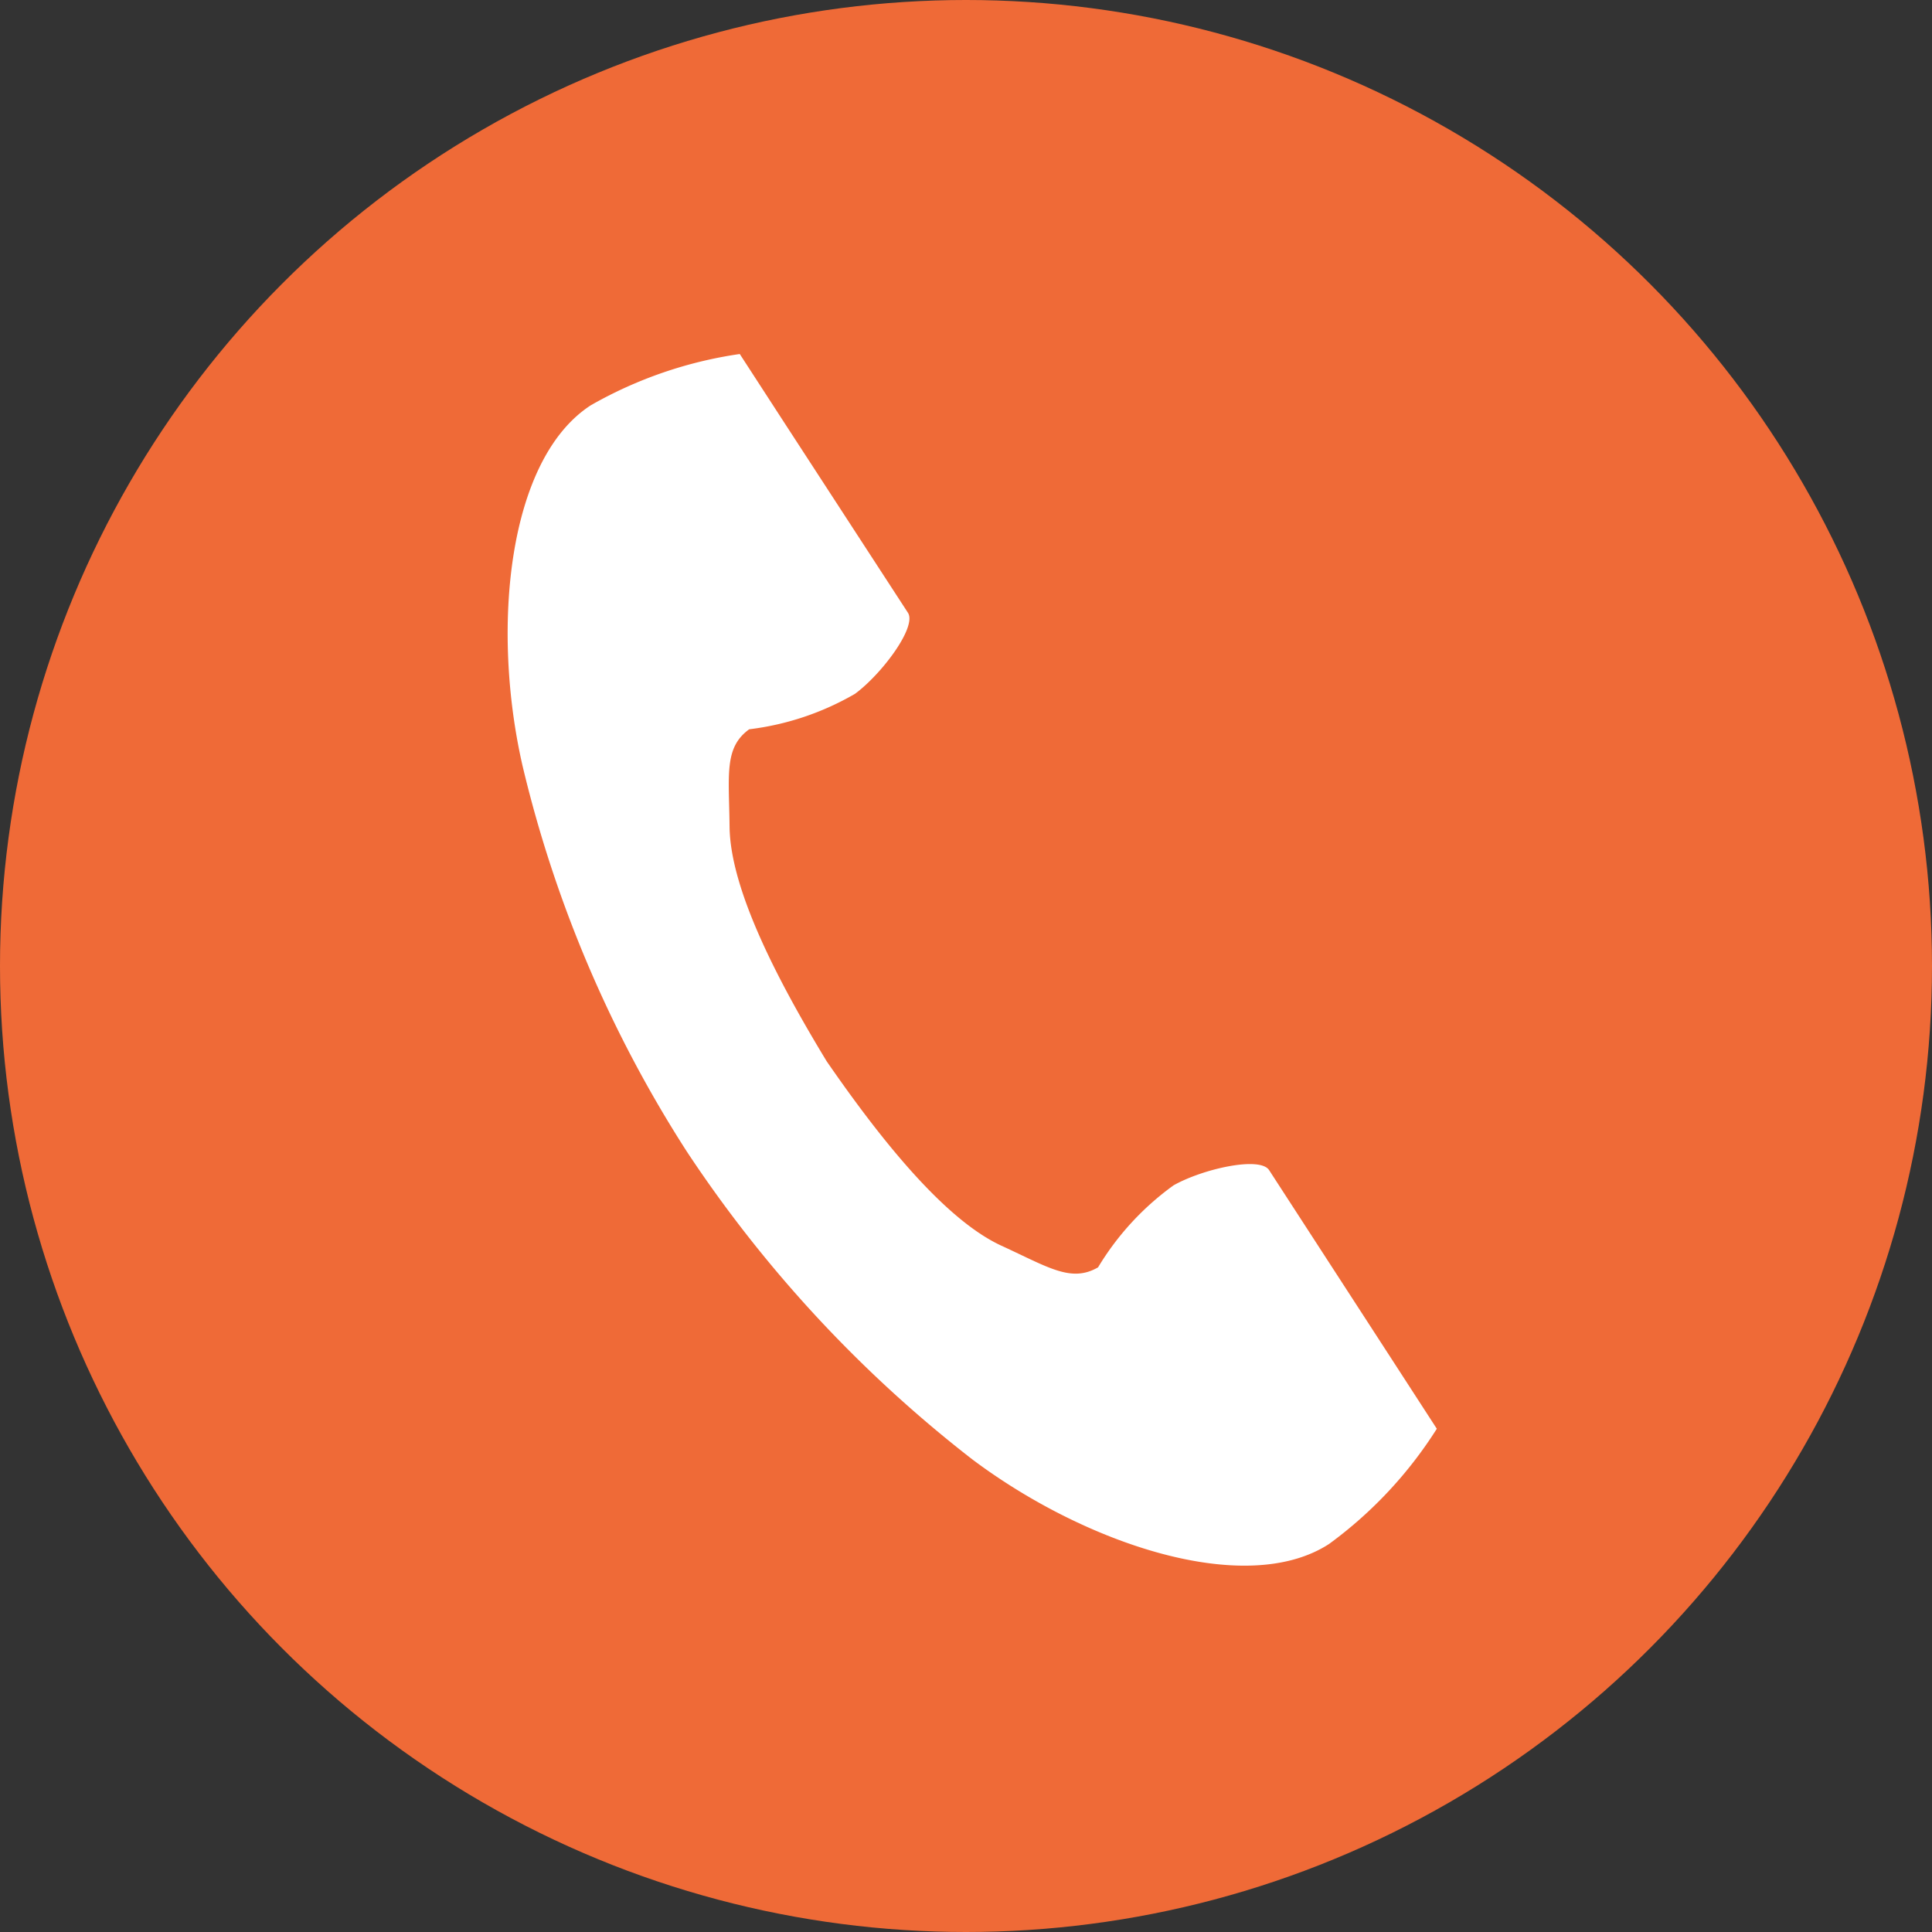
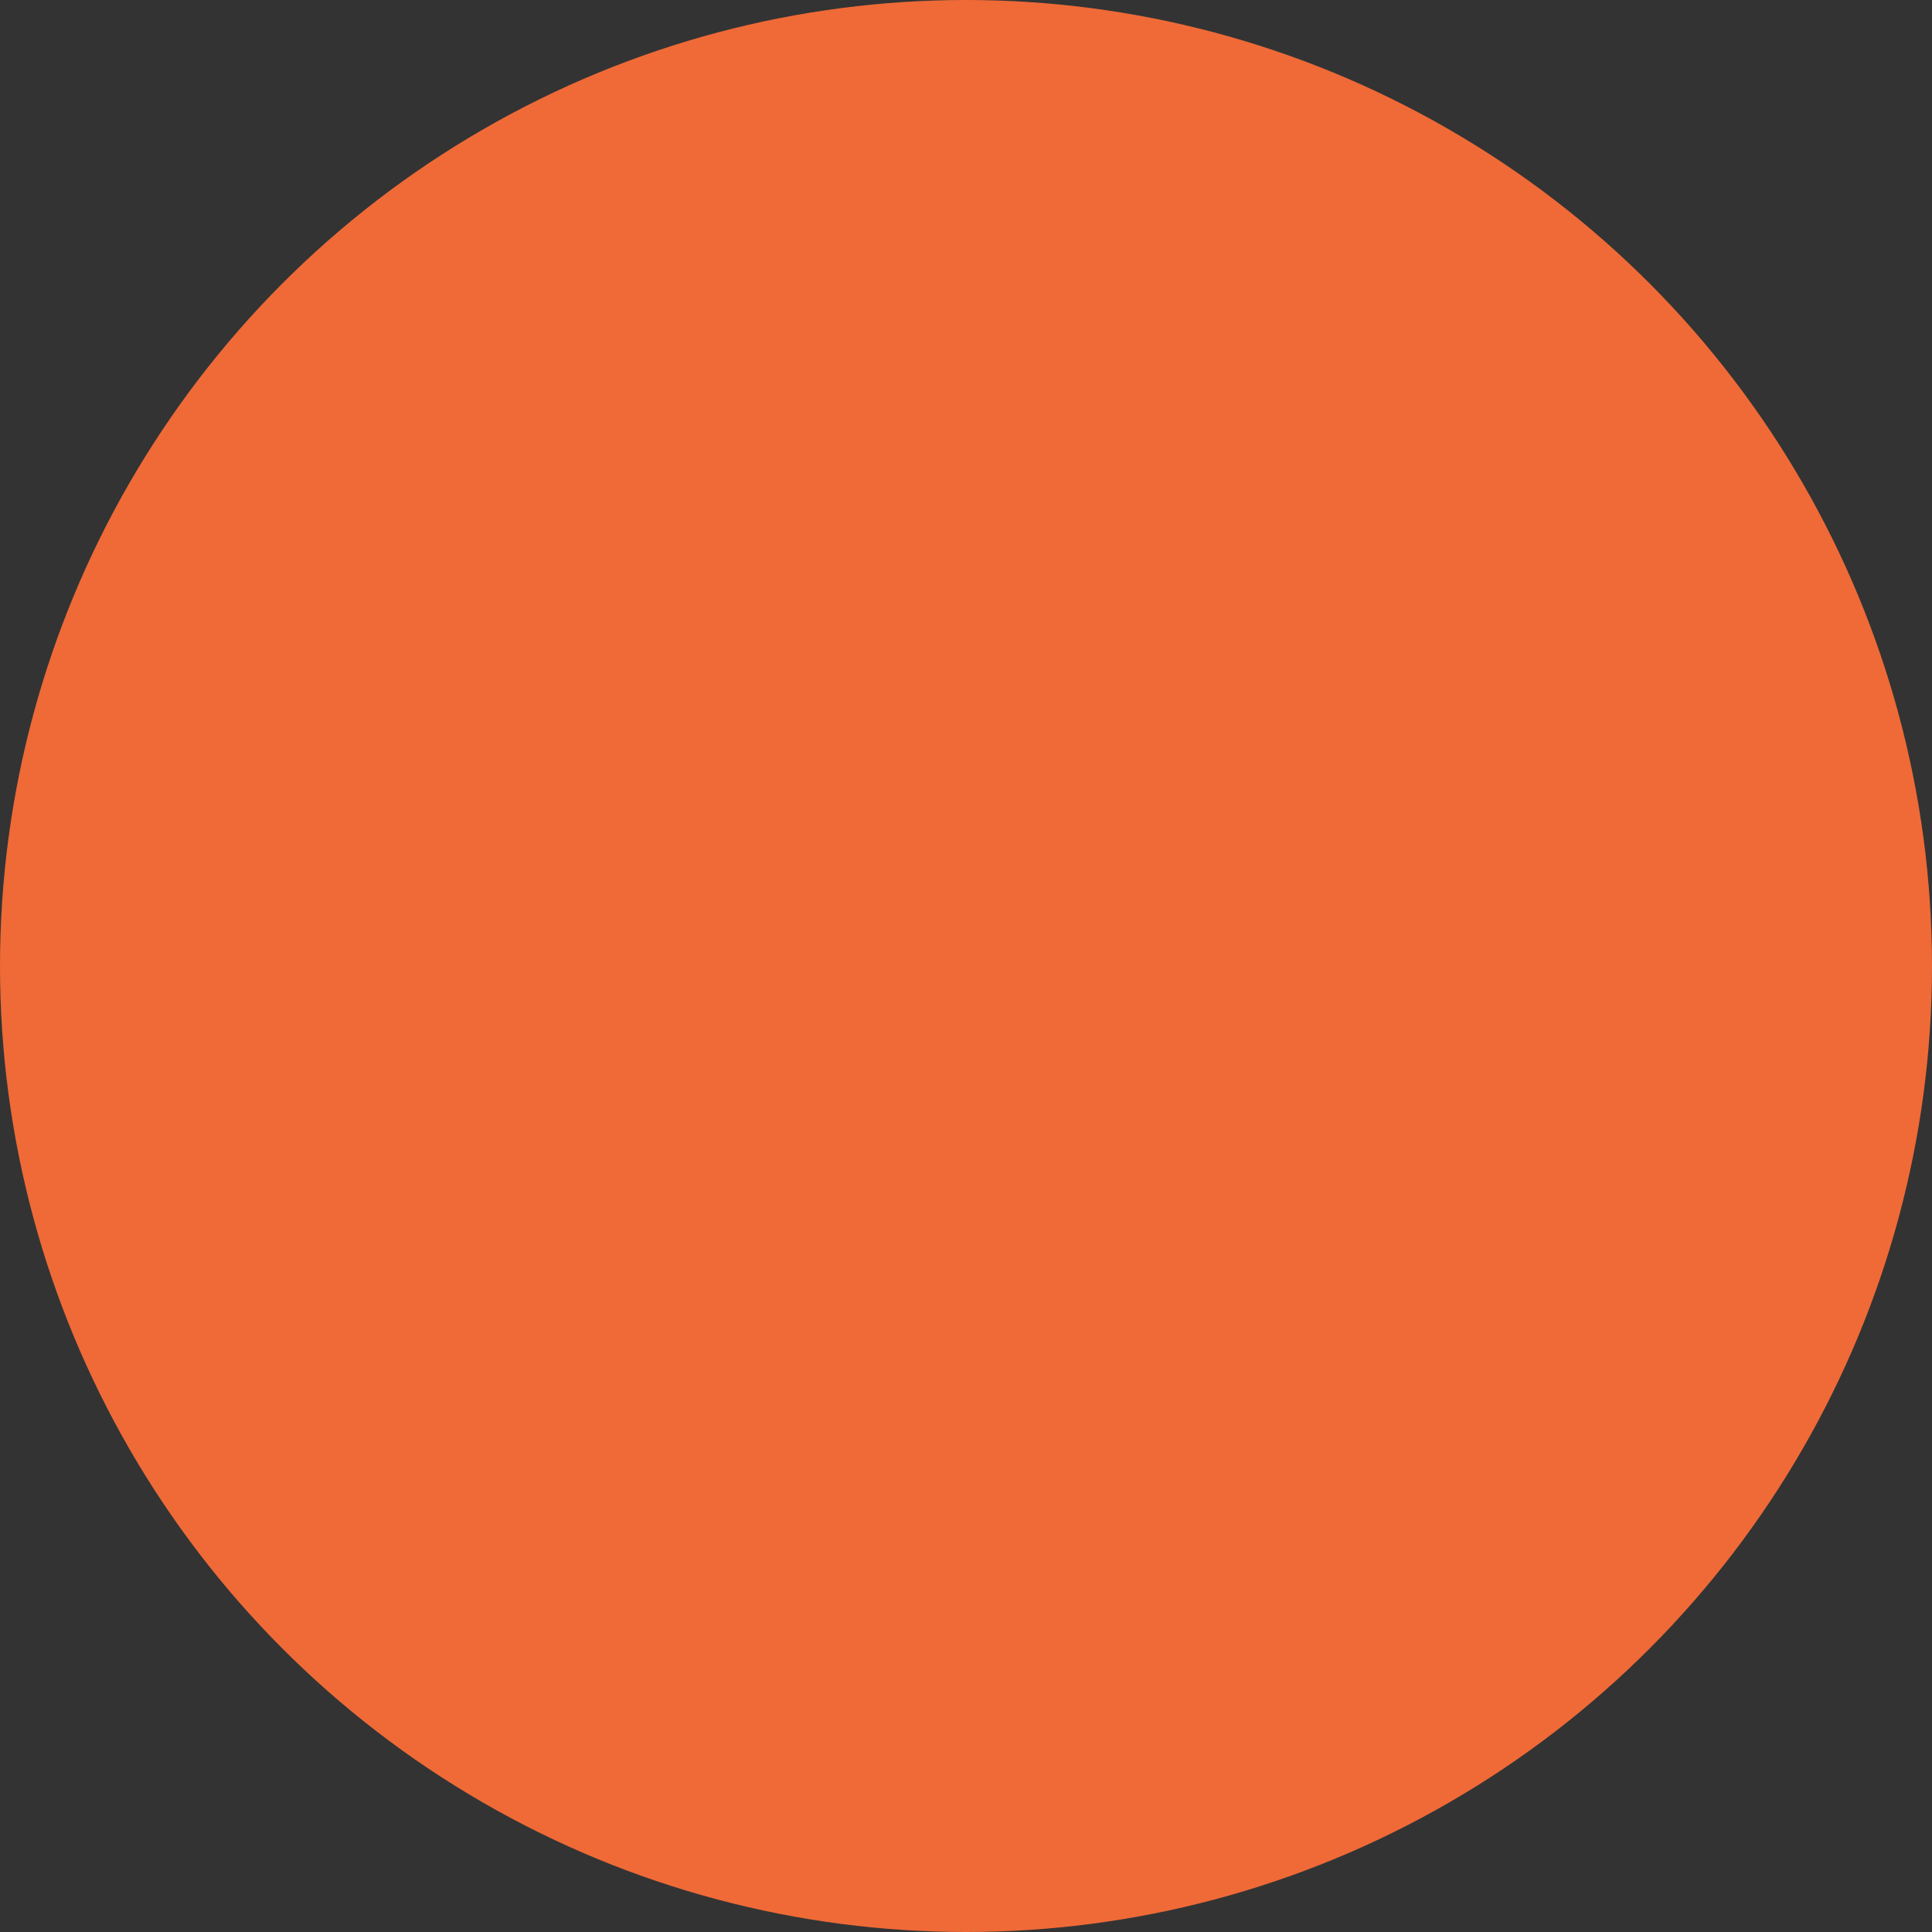
<svg xmlns="http://www.w3.org/2000/svg" width="42" height="42" viewBox="0 0 42 42" preserveAspectRatio="none">
  <rect x="0" y="0" width="42" height="42" fill="#333333" stroke="none" />
  <defs>
    <clipPath id="clip-path">
-       <rect id="長方形_19" data-name="長方形 19" width="20.197" height="26.341" fill="#fff" />
-     </clipPath>
+       </clipPath>
  </defs>
  <g id="グループ_391" data-name="グループ 391" transform="translate(-261.733 -11)">
    <g id="グループ_389" data-name="グループ 389" transform="translate(262 11)">
      <circle id="楕円形_1" data-name="楕円形 1" cx="21" cy="21" r="21" transform="translate(-0.267)" fill="#ef6a37" />
    </g>
    <g id="グループ_390" data-name="グループ 390" transform="translate(272.768 18.696)">
      <g id="グループ_37" data-name="グループ 37" clip-path="url(#clip-path)">
        <path id="パス_37" data-name="パス 37" d="M1.806,1.116C0,2.29-.36,5.959.324,8.949A27.012,27.012,0,0,0,3.9,17.344,28.054,28.054,0,0,0,10.1,24.028c2.452,1.843,5.947,3.015,7.757,1.841A9.167,9.167,0,0,0,20.2,23.364l-.972-1.5-2.674-4.123c-.2-.306-1.445-.026-2.078.332a6.029,6.029,0,0,0-1.64,1.782c-.585.338-1.076,0-2.1-.47-1.259-.579-2.675-2.38-3.8-4.01-1.029-1.694-2.1-3.721-2.111-5.107-.013-1.128-.121-1.713.427-2.11a6.026,6.026,0,0,0,2.3-.771c.585-.432,1.349-1.455,1.151-1.762L6.02,1.5,5.047,0A9.169,9.169,0,0,0,1.806,1.116" transform="translate(0 0)" fill="#fff" />
      </g>
    </g>
  </g>
</svg>